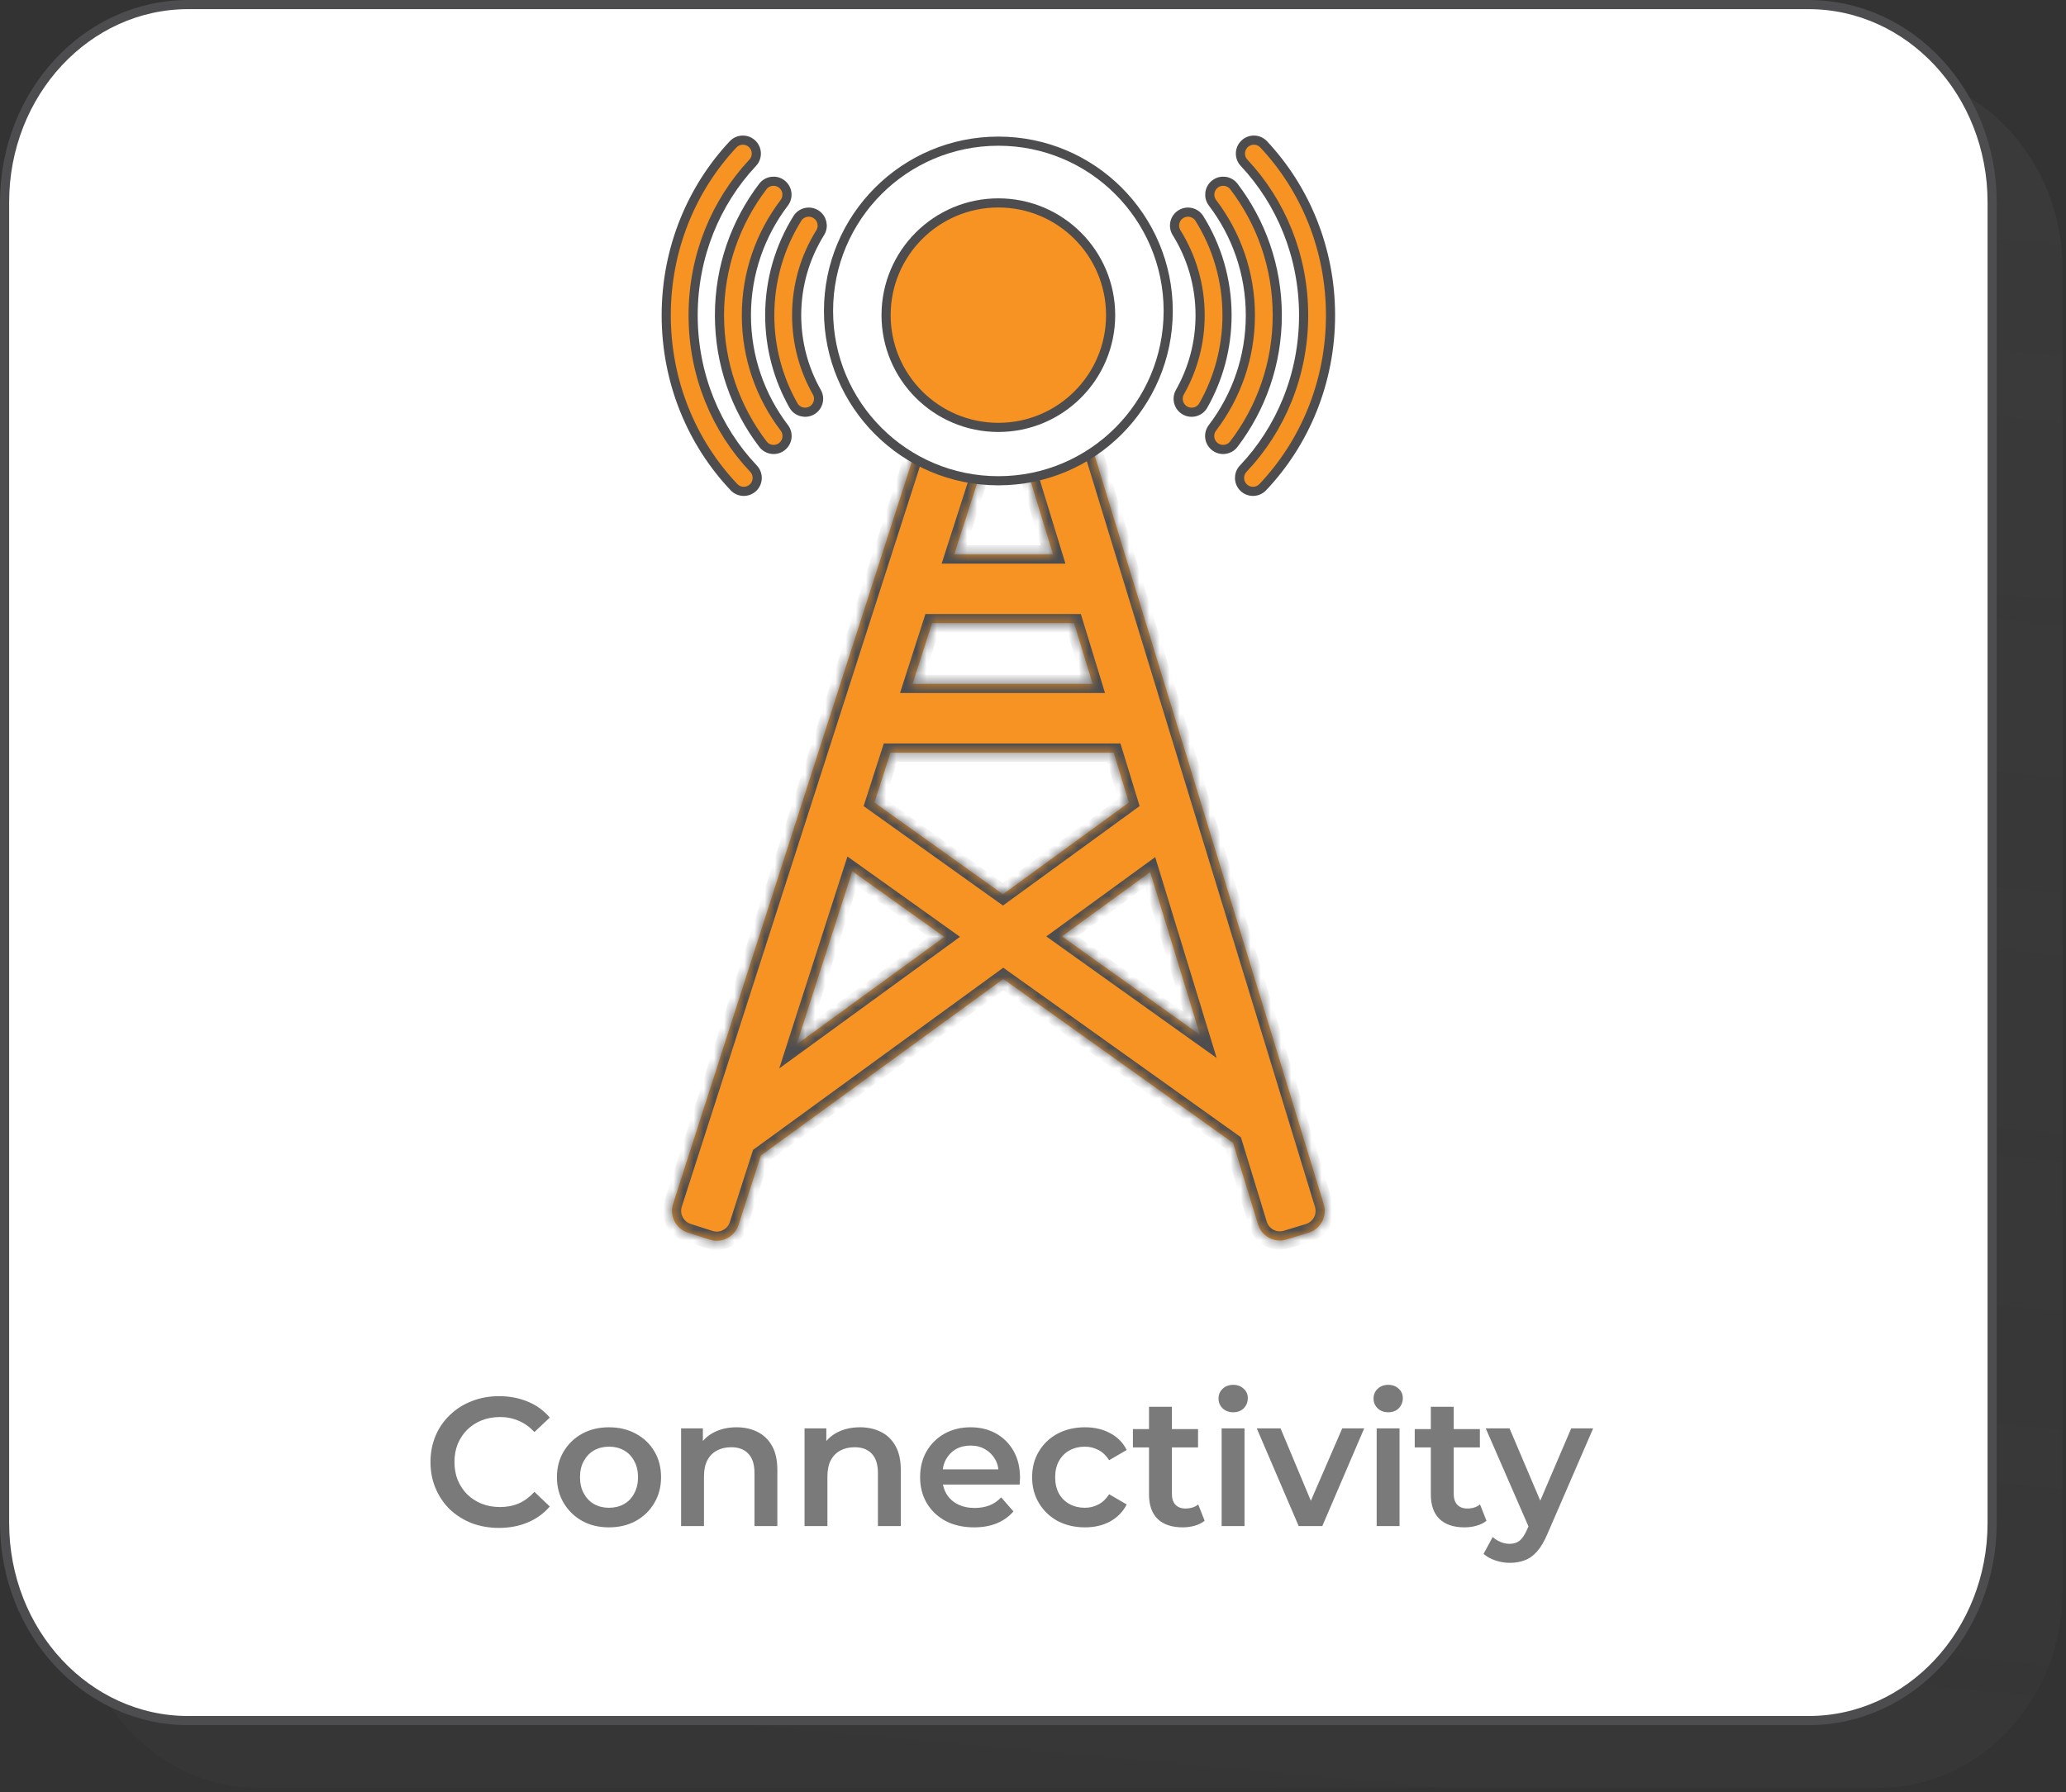
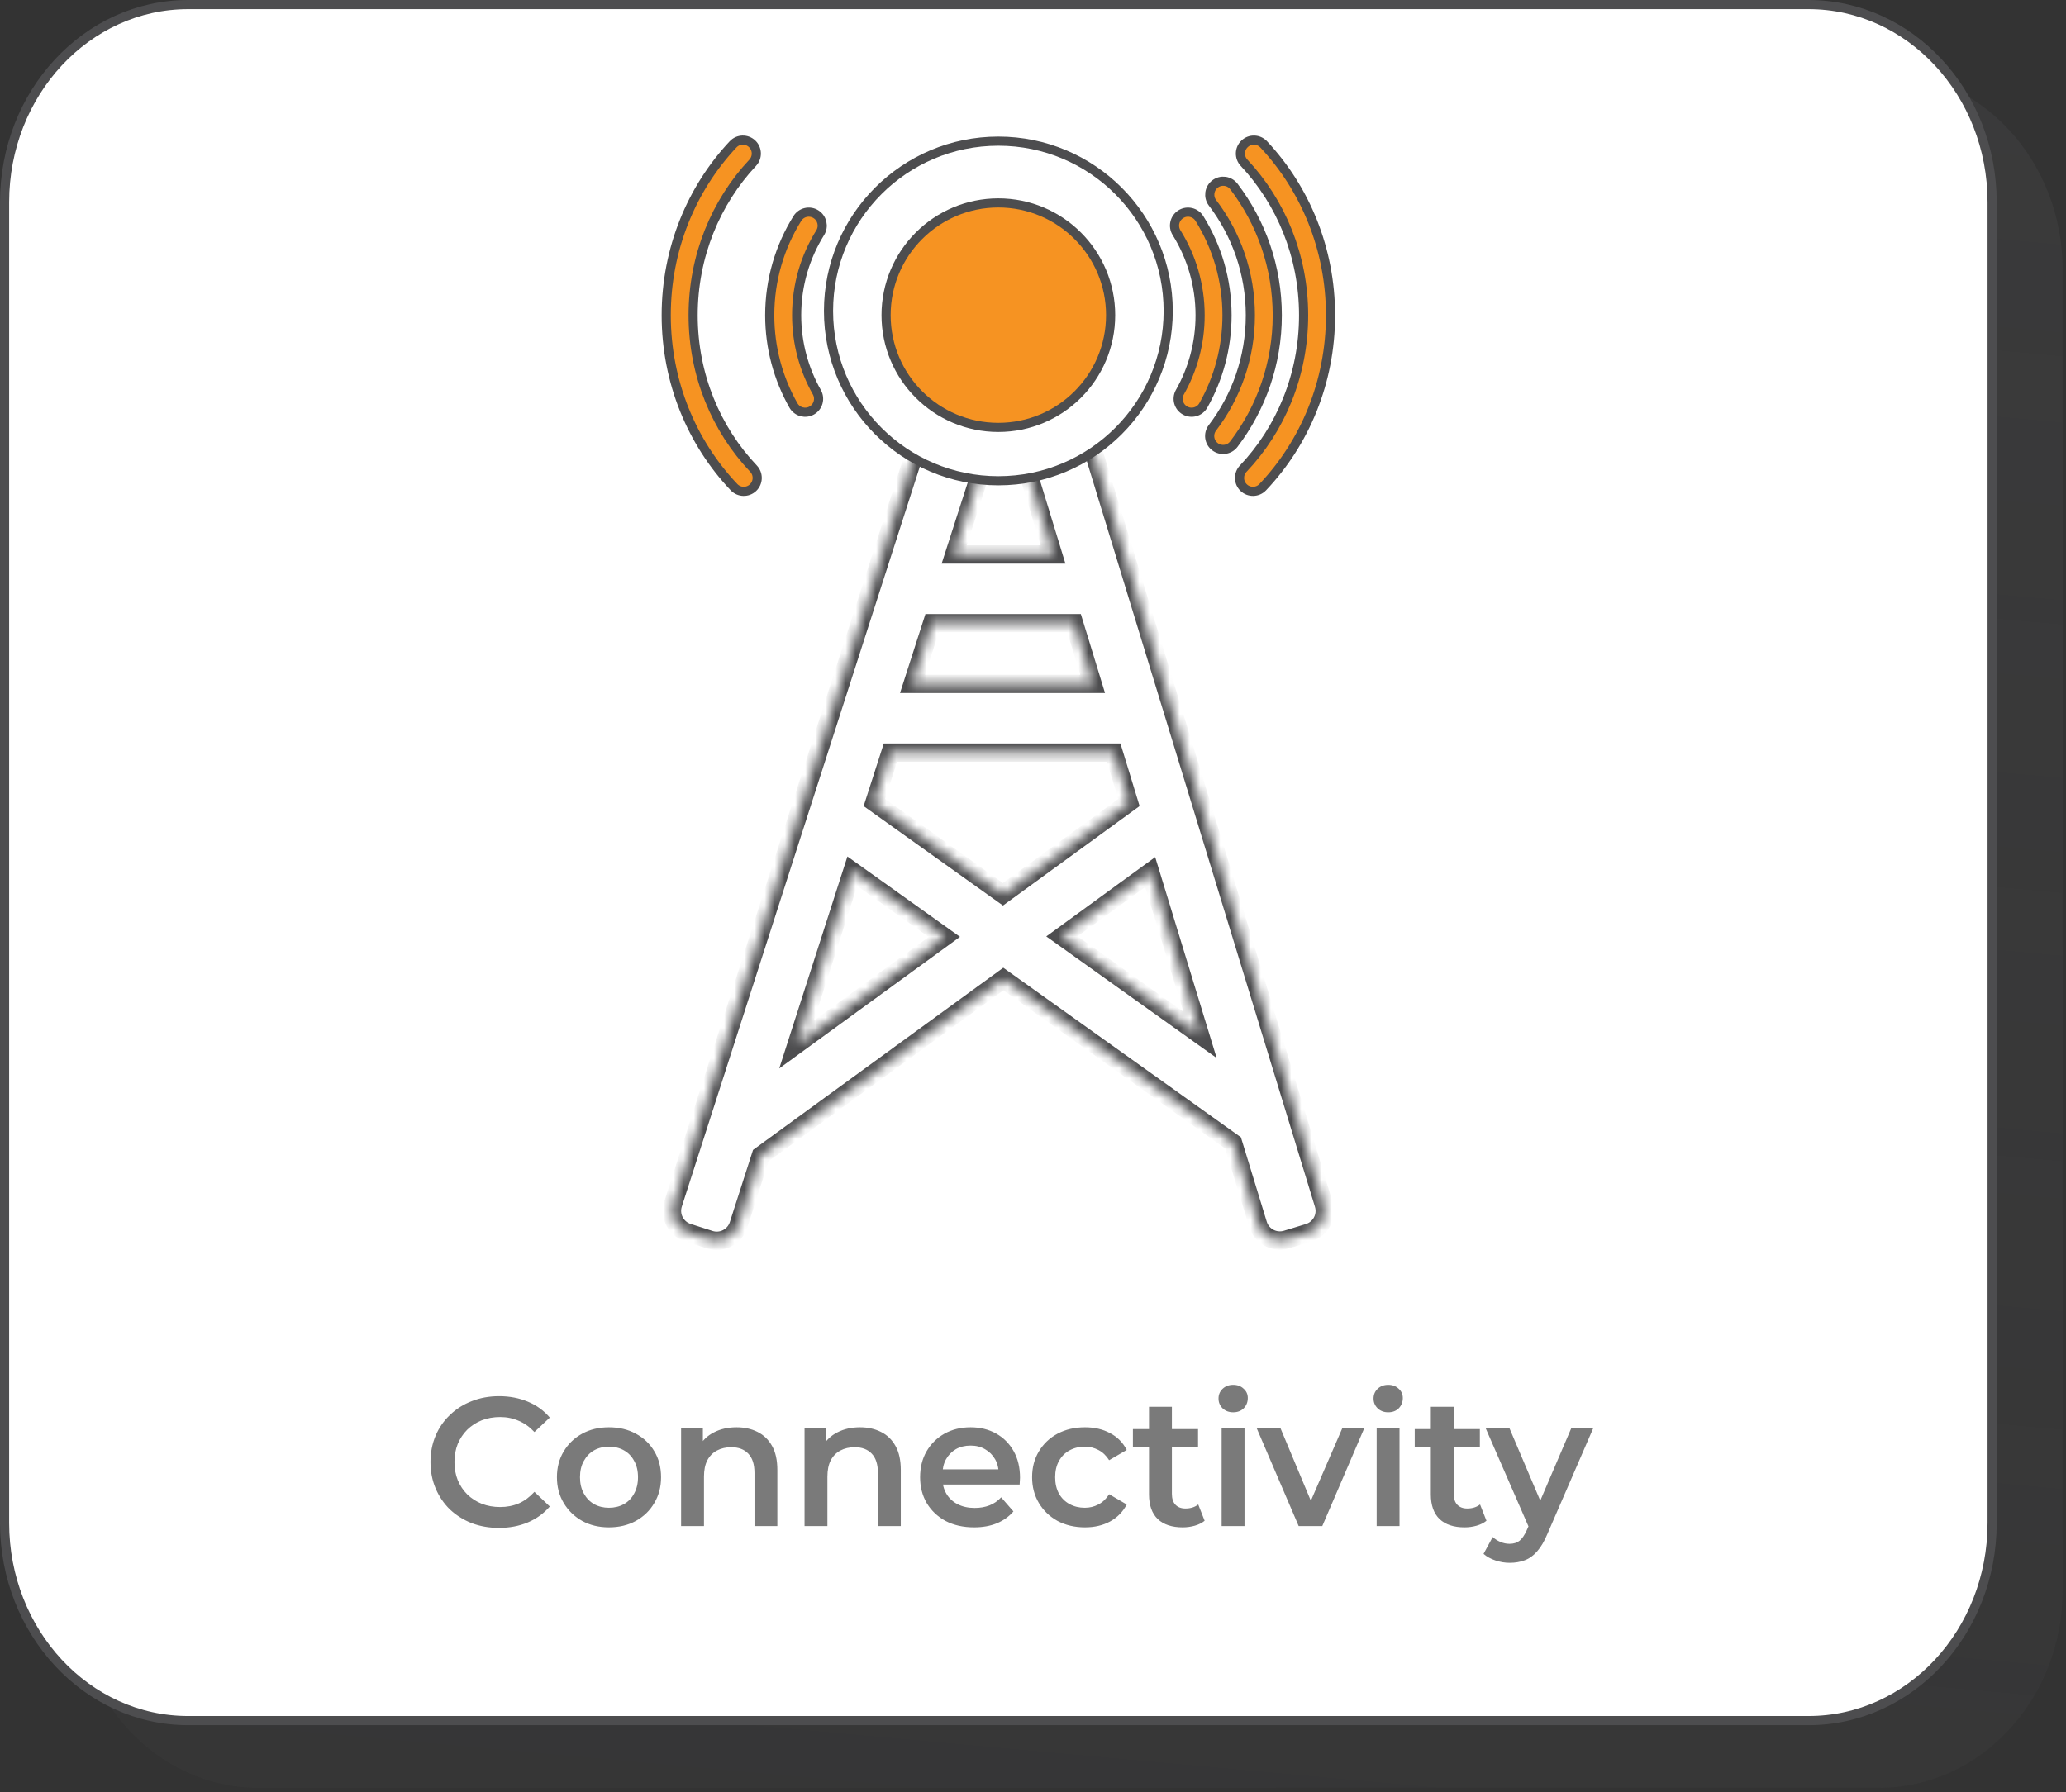
<svg xmlns="http://www.w3.org/2000/svg" width="204" height="177" viewBox="0 0 204 177" fill="none">
  <rect x="0" y="0" width="204" height="177" fill="#333333" stroke="none" />
  <g style="mix-blend-mode:multiply">
    <path d="M185.541 176.577H25.539C15.529 176.577 7.413 167.838 7.413 157.059V26.61C7.413 15.831 15.529 7.092 25.539 7.092H185.541C195.551 7.092 203.667 15.831 203.667 26.61V157.059C203.667 167.838 195.551 176.577 185.541 176.577Z" fill="url(#paint0_linear_13303_380)" fill-opacity="0.31" />
  </g>
  <path d="M178.58 169.936H18.578C8.568 169.936 0.452 161.197 0.452 150.418V19.97C0.452 9.191 8.568 0.452 18.578 0.452H178.58C188.59 0.452 196.706 9.191 196.706 19.97V150.418C196.706 161.197 188.59 169.936 178.58 169.936Z" fill="white" stroke="#4D4D4F" stroke-width="0.903" stroke-linejoin="round" />
  <path d="M49.265 150.906C48.301 150.906 47.404 150.749 46.573 150.436C45.754 150.111 45.037 149.659 44.422 149.081C43.82 148.491 43.35 147.798 43.013 147.003C42.676 146.208 42.507 145.341 42.507 144.401C42.507 143.462 42.676 142.594 43.013 141.799C43.35 141.004 43.826 140.318 44.441 139.739C45.055 139.149 45.772 138.697 46.591 138.384C47.41 138.059 48.307 137.896 49.283 137.896C50.319 137.896 51.264 138.077 52.12 138.438C52.975 138.788 53.698 139.312 54.288 140.01L52.77 141.438C52.312 140.944 51.8 140.577 51.234 140.336C50.668 140.083 50.054 139.956 49.391 139.956C48.729 139.956 48.12 140.065 47.566 140.281C47.024 140.498 46.548 140.805 46.139 141.203C45.741 141.6 45.428 142.07 45.199 142.612C44.983 143.154 44.874 143.751 44.874 144.401C44.874 145.052 44.983 145.648 45.199 146.19C45.428 146.732 45.741 147.202 46.139 147.599C46.548 147.997 47.024 148.304 47.566 148.521C48.12 148.738 48.729 148.846 49.391 148.846C50.054 148.846 50.668 148.726 51.234 148.485C51.8 148.232 52.312 147.852 52.77 147.346L54.288 148.792C53.698 149.478 52.975 150.002 52.12 150.364C51.264 150.725 50.313 150.906 49.265 150.906ZM60.125 150.852C59.137 150.852 58.258 150.641 57.487 150.219C56.716 149.786 56.107 149.195 55.662 148.448C55.216 147.702 54.993 146.852 54.993 145.901C54.993 144.937 55.216 144.088 55.662 143.353C56.107 142.606 56.716 142.022 57.487 141.6C58.258 141.179 59.137 140.968 60.125 140.968C61.124 140.968 62.01 141.179 62.781 141.6C63.564 142.022 64.172 142.6 64.606 143.335C65.051 144.07 65.274 144.925 65.274 145.901C65.274 146.852 65.051 147.702 64.606 148.448C64.172 149.195 63.564 149.786 62.781 150.219C62.01 150.641 61.124 150.852 60.125 150.852ZM60.125 148.918C60.679 148.918 61.173 148.798 61.606 148.557C62.04 148.316 62.377 147.967 62.618 147.509C62.871 147.051 62.998 146.515 62.998 145.901C62.998 145.274 62.871 144.738 62.618 144.293C62.377 143.835 62.04 143.486 61.606 143.245C61.173 143.004 60.685 142.883 60.143 142.883C59.589 142.883 59.095 143.004 58.661 143.245C58.239 143.486 57.902 143.835 57.649 144.293C57.396 144.738 57.27 145.274 57.27 145.901C57.27 146.515 57.396 147.051 57.649 147.509C57.902 147.967 58.239 148.316 58.661 148.557C59.095 148.798 59.583 148.918 60.125 148.918ZM72.728 140.968C73.499 140.968 74.186 141.119 74.788 141.42C75.402 141.721 75.884 142.185 76.233 142.811C76.583 143.425 76.757 144.22 76.757 145.196V150.725H74.499V145.485C74.499 144.63 74.294 143.992 73.884 143.57C73.487 143.148 72.927 142.938 72.204 142.938C71.674 142.938 71.204 143.046 70.795 143.263C70.385 143.48 70.066 143.805 69.837 144.238C69.62 144.66 69.512 145.196 69.512 145.847V150.725H67.253V141.076H69.403V143.678L69.024 142.883C69.361 142.269 69.849 141.799 70.487 141.474C71.138 141.137 71.885 140.968 72.728 140.968ZM84.916 140.968C85.688 140.968 86.374 141.119 86.976 141.42C87.591 141.721 88.073 142.185 88.422 142.811C88.771 143.425 88.946 144.22 88.946 145.196V150.725H86.687V145.485C86.687 144.63 86.483 143.992 86.073 143.57C85.675 143.148 85.115 142.938 84.392 142.938C83.862 142.938 83.393 143.046 82.983 143.263C82.574 143.48 82.254 143.805 82.026 144.238C81.809 144.66 81.7 145.196 81.7 145.847V150.725H79.442V141.076H81.592V143.678L81.213 142.883C81.55 142.269 82.038 141.799 82.676 141.474C83.326 141.137 84.073 140.968 84.916 140.968ZM96.183 150.852C95.111 150.852 94.171 150.641 93.364 150.219C92.569 149.786 91.949 149.195 91.503 148.448C91.07 147.702 90.853 146.852 90.853 145.901C90.853 144.937 91.064 144.088 91.485 143.353C91.919 142.606 92.509 142.022 93.256 141.6C94.015 141.179 94.876 140.968 95.84 140.968C96.779 140.968 97.617 141.173 98.351 141.582C99.086 141.992 99.664 142.57 100.086 143.317C100.508 144.064 100.718 144.943 100.718 145.955C100.718 146.051 100.712 146.16 100.7 146.28C100.7 146.401 100.694 146.515 100.682 146.624H92.642V145.124H99.49L98.604 145.594C98.616 145.04 98.502 144.552 98.261 144.13C98.02 143.708 97.689 143.377 97.267 143.136C96.858 142.895 96.382 142.775 95.84 142.775C95.286 142.775 94.798 142.895 94.376 143.136C93.967 143.377 93.641 143.714 93.401 144.148C93.172 144.57 93.057 145.07 93.057 145.648V146.009C93.057 146.587 93.19 147.099 93.455 147.545C93.72 147.991 94.093 148.334 94.575 148.575C95.057 148.816 95.611 148.936 96.237 148.936C96.779 148.936 97.267 148.852 97.701 148.683C98.135 148.515 98.52 148.25 98.857 147.888L100.068 149.28C99.634 149.786 99.086 150.177 98.424 150.454C97.773 150.719 97.026 150.852 96.183 150.852ZM107.134 150.852C106.122 150.852 105.219 150.641 104.424 150.219C103.641 149.786 103.026 149.195 102.581 148.448C102.135 147.702 101.912 146.852 101.912 145.901C101.912 144.937 102.135 144.088 102.581 143.353C103.026 142.606 103.641 142.022 104.424 141.6C105.219 141.179 106.122 140.968 107.134 140.968C108.074 140.968 108.899 141.161 109.609 141.546C110.332 141.92 110.88 142.474 111.254 143.209L109.519 144.22C109.23 143.763 108.875 143.425 108.453 143.209C108.043 142.992 107.598 142.883 107.116 142.883C106.562 142.883 106.062 143.004 105.616 143.245C105.171 143.486 104.821 143.835 104.568 144.293C104.315 144.738 104.189 145.274 104.189 145.901C104.189 146.527 104.315 147.069 104.568 147.527C104.821 147.973 105.171 148.316 105.616 148.557C106.062 148.798 106.562 148.918 107.116 148.918C107.598 148.918 108.043 148.81 108.453 148.593C108.875 148.376 109.23 148.039 109.519 147.581L111.254 148.593C110.88 149.316 110.332 149.876 109.609 150.273C108.899 150.659 108.074 150.852 107.134 150.852ZM116.781 150.852C115.721 150.852 114.901 150.581 114.323 150.038C113.745 149.484 113.456 148.671 113.456 147.599V138.944H115.715V147.545C115.715 148.003 115.829 148.358 116.058 148.611C116.299 148.864 116.63 148.991 117.052 148.991C117.558 148.991 117.979 148.858 118.316 148.593L118.949 150.201C118.684 150.418 118.359 150.581 117.973 150.689C117.588 150.797 117.19 150.852 116.781 150.852ZM111.866 142.956V141.149H118.298V142.956H111.866ZM120.626 150.725V141.076H122.885V150.725H120.626ZM121.764 139.486C121.343 139.486 120.994 139.354 120.716 139.089C120.451 138.824 120.319 138.505 120.319 138.131C120.319 137.746 120.451 137.427 120.716 137.174C120.994 136.909 121.343 136.776 121.764 136.776C122.186 136.776 122.529 136.903 122.794 137.156C123.071 137.396 123.21 137.704 123.21 138.077C123.21 138.475 123.077 138.812 122.812 139.089C122.547 139.354 122.198 139.486 121.764 139.486ZM128.234 150.725L124.096 141.076H126.445L130.005 149.587H128.848L132.534 141.076H134.703L130.565 150.725H128.234ZM135.934 150.725V141.076H138.192V150.725H135.934ZM137.072 139.486C136.65 139.486 136.301 139.354 136.024 139.089C135.759 138.824 135.626 138.505 135.626 138.131C135.626 137.746 135.759 137.427 136.024 137.174C136.301 136.909 136.65 136.776 137.072 136.776C137.494 136.776 137.837 136.903 138.102 137.156C138.379 137.396 138.517 137.704 138.517 138.077C138.517 138.475 138.385 138.812 138.12 139.089C137.855 139.354 137.506 139.486 137.072 139.486ZM144.608 150.852C143.548 150.852 142.729 150.581 142.15 150.038C141.572 149.484 141.283 148.671 141.283 147.599V138.944H143.542V147.545C143.542 148.003 143.656 148.358 143.885 148.611C144.126 148.864 144.457 148.991 144.879 148.991C145.385 148.991 145.806 148.858 146.143 148.593L146.776 150.201C146.511 150.418 146.186 150.581 145.8 150.689C145.415 150.797 145.017 150.852 144.608 150.852ZM139.693 142.956V141.149H146.125V142.956H139.693ZM149.072 154.357C148.602 154.357 148.132 154.279 147.662 154.122C147.193 153.965 146.801 153.749 146.488 153.472L147.391 151.809C147.62 152.014 147.879 152.177 148.168 152.297C148.457 152.418 148.753 152.478 149.054 152.478C149.463 152.478 149.794 152.375 150.047 152.171C150.3 151.966 150.535 151.623 150.752 151.141L151.312 149.876L151.493 149.605L155.143 141.076H157.311L152.794 151.502C152.493 152.225 152.155 152.797 151.782 153.219C151.421 153.64 151.011 153.935 150.553 154.104C150.108 154.273 149.614 154.357 149.072 154.357ZM151.059 151.068L146.705 141.076H149.054L152.595 149.406L151.059 151.068Z" fill="#7A7A7A" />
  <mask id="path-4-inside-1_13303_380" fill="white">
-     <path d="M95.314 29.181C96.563 25.294 102.077 25.333 103.271 29.238L130.708 118.938C131.073 120.131 130.401 121.393 129.209 121.758L127.036 122.422C125.843 122.787 124.581 122.116 124.216 120.923L121.756 112.882L99.071 96.691L75.127 114.128L72.925 120.979C72.543 122.166 71.27 122.82 70.083 122.438L67.921 121.743C66.734 121.361 66.08 120.088 66.462 118.901L95.314 29.181ZM78.653 103.162L93.247 92.535L84.157 86.046L78.653 103.162ZM104.855 92.479L118.492 102.212L113.573 86.131L104.855 92.479ZM86.339 79.263L99.031 88.323L111.473 79.262L109.965 74.331H87.926L86.339 79.263ZM90.109 67.541H107.889L106.056 61.549H92.036L90.109 67.541ZM94.22 54.761H103.979L99.222 39.206L94.22 54.761Z" />
+     <path d="M95.314 29.181C96.563 25.294 102.077 25.333 103.271 29.238L130.708 118.938C131.073 120.131 130.401 121.393 129.209 121.758L127.036 122.422C125.843 122.787 124.581 122.116 124.216 120.923L121.756 112.882L99.071 96.691L75.127 114.128L72.925 120.979C72.543 122.166 71.27 122.82 70.083 122.438L67.921 121.743C66.734 121.361 66.08 120.088 66.462 118.901L95.314 29.181ZM78.653 103.162L93.247 92.535L84.157 86.046L78.653 103.162ZM104.855 92.479L118.492 102.212L113.573 86.131L104.855 92.479ZM86.339 79.263L99.031 88.323L111.473 79.262L109.965 74.331H87.926L86.339 79.263ZM90.109 67.541H107.889L106.056 61.549H92.036L90.109 67.541M94.22 54.761H103.979L99.222 39.206L94.22 54.761Z" />
  </mask>
-   <path d="M95.314 29.181C96.563 25.294 102.077 25.333 103.271 29.238L130.708 118.938C131.073 120.131 130.401 121.393 129.209 121.758L127.036 122.422C125.843 122.787 124.581 122.116 124.216 120.923L121.756 112.882L99.071 96.691L75.127 114.128L72.925 120.979C72.543 122.166 71.27 122.82 70.083 122.438L67.921 121.743C66.734 121.361 66.08 120.088 66.462 118.901L95.314 29.181ZM78.653 103.162L93.247 92.535L84.157 86.046L78.653 103.162ZM104.855 92.479L118.492 102.212L113.573 86.131L104.855 92.479ZM86.339 79.263L99.031 88.323L111.473 79.262L109.965 74.331H87.926L86.339 79.263ZM90.109 67.541H107.889L106.056 61.549H92.036L90.109 67.541ZM94.22 54.761H103.979L99.222 39.206L94.22 54.761Z" fill="#F69322" />
  <path d="M95.314 29.181L96.174 29.458L96.174 29.458L95.314 29.181ZM103.271 29.238L104.135 28.974L104.135 28.974L103.271 29.238ZM130.708 118.938L131.572 118.674L131.572 118.674L130.708 118.938ZM129.209 121.758L129.473 122.622L129.473 122.622L129.209 121.758ZM127.036 122.422L126.772 121.558L126.772 121.558L127.036 122.422ZM124.216 120.923L125.08 120.659L125.08 120.659L124.216 120.923ZM121.756 112.882L122.62 112.618L122.53 112.325L122.281 112.147L121.756 112.882ZM99.071 96.691L99.596 95.956L99.066 95.577L98.539 95.961L99.071 96.691ZM75.127 114.128L74.595 113.398L74.357 113.572L74.267 113.852L75.127 114.128ZM72.925 120.979L73.785 121.256L73.785 121.255L72.925 120.979ZM70.083 122.438L69.806 123.298L69.806 123.298L70.083 122.438ZM67.921 121.743L67.644 122.603L67.644 122.603L67.921 121.743ZM66.462 118.901L65.602 118.624L65.602 118.624L66.462 118.901ZM78.653 103.162L77.793 102.885L76.945 105.523L79.185 103.892L78.653 103.162ZM93.247 92.535L93.779 93.265L94.792 92.527L93.772 91.799L93.247 92.535ZM84.157 86.046L84.682 85.311L83.676 84.593L83.297 85.77L84.157 86.046ZM104.855 92.479L104.324 91.749L103.311 92.486L104.331 93.214L104.855 92.479ZM118.492 102.212L117.967 102.948L120.135 104.495L119.356 101.948L118.492 102.212ZM113.573 86.131L114.437 85.867L114.066 84.655L113.041 85.401L113.573 86.131ZM86.339 79.263L85.479 78.987L85.277 79.615L85.814 79.999L86.339 79.263ZM99.031 88.323L98.506 89.058L99.037 89.436L99.563 89.053L99.031 88.323ZM111.473 79.262L112.004 79.993L112.525 79.614L112.337 78.998L111.473 79.262ZM109.965 74.331L110.829 74.066L110.633 73.427H109.965V74.331ZM87.926 74.331V73.427H87.267L87.066 74.054L87.926 74.331ZM90.109 67.541L89.249 67.265L88.87 68.445H90.109V67.541ZM107.889 67.541V68.445H109.11L108.753 67.277L107.889 67.541ZM106.056 61.549L106.92 61.285L106.724 60.646H106.056V61.549ZM92.036 61.549V60.646H91.378L91.176 61.273L92.036 61.549ZM94.22 54.761L93.36 54.485L92.98 55.665H94.22V54.761ZM103.979 54.761V55.665H105.201L104.843 54.497L103.979 54.761ZM99.222 39.206L100.086 38.941L99.243 36.187L98.362 38.929L99.222 39.206ZM95.314 29.181L96.174 29.458C97.153 26.413 101.472 26.444 102.408 29.502L103.271 29.238L104.135 28.974C102.682 24.223 95.974 24.176 94.453 28.905L95.314 29.181ZM103.271 29.238L102.408 29.502L129.844 119.202L130.708 118.938L131.572 118.674L104.135 28.974L103.271 29.238ZM130.708 118.938L129.844 119.202C130.063 119.918 129.66 120.675 128.945 120.894L129.209 121.758L129.473 122.622C131.143 122.111 132.082 120.344 131.572 118.674L130.708 118.938ZM129.209 121.758L128.945 120.894L126.772 121.558L127.036 122.422L127.3 123.286L129.473 122.622L129.209 121.758ZM127.036 122.422L126.772 121.558C126.056 121.777 125.299 121.375 125.08 120.659L124.216 120.923L123.352 121.188C123.863 122.858 125.631 123.797 127.3 123.286L127.036 122.422ZM124.216 120.923L125.08 120.659L122.62 112.618L121.756 112.882L120.892 113.147L123.352 121.188L124.216 120.923ZM121.756 112.882L122.281 112.147L99.596 95.956L99.071 96.691L98.546 97.426L121.231 113.618L121.756 112.882ZM99.071 96.691L98.539 95.961L74.595 113.398L75.127 114.128L75.659 114.859L99.603 97.421L99.071 96.691ZM75.127 114.128L74.267 113.852L72.065 120.703L72.925 120.979L73.785 121.255L75.987 114.405L75.127 114.128ZM72.925 120.979L72.065 120.702C71.836 121.415 71.072 121.807 70.36 121.578L70.083 122.438L69.806 123.298C71.469 123.833 73.25 122.918 73.785 121.256L72.925 120.979ZM70.083 122.438L70.36 121.578L68.198 120.883L67.921 121.743L67.644 122.603L69.806 123.298L70.083 122.438ZM67.921 121.743L68.198 120.883C67.485 120.653 67.093 119.89 67.322 119.177L66.462 118.901L65.602 118.624C65.067 120.287 65.982 122.068 67.644 122.603L67.921 121.743ZM66.462 118.901L67.322 119.177L96.174 29.458L95.314 29.181L94.453 28.905L65.602 118.624L66.462 118.901ZM78.653 103.162L79.185 103.892L93.779 93.265L93.247 92.535L92.715 91.804L78.121 102.431L78.653 103.162ZM93.247 92.535L93.772 91.799L84.682 85.311L84.157 86.046L83.632 86.782L92.722 93.27L93.247 92.535ZM84.157 86.046L83.297 85.77L77.793 102.885L78.653 103.162L79.513 103.438L85.017 86.323L84.157 86.046ZM104.855 92.479L104.331 93.214L117.967 102.948L118.492 102.212L119.017 101.477L105.38 91.744L104.855 92.479ZM118.492 102.212L119.356 101.948L114.437 85.867L113.573 86.131L112.709 86.396L117.628 102.477L118.492 102.212ZM113.573 86.131L113.041 85.401L104.324 91.749L104.855 92.479L105.387 93.209L114.105 86.862L113.573 86.131ZM86.339 79.263L85.814 79.999L98.506 89.058L99.031 88.323L99.556 87.587L86.864 78.528L86.339 79.263ZM99.031 88.323L99.563 89.053L112.004 79.993L111.473 79.262L110.941 78.532L98.499 87.593L99.031 88.323ZM111.473 79.262L112.337 78.998L110.829 74.066L109.965 74.331L109.101 74.595L110.609 79.526L111.473 79.262ZM109.965 74.331V73.427H87.926V74.331V75.234H109.965V74.331ZM87.926 74.331L87.066 74.054L85.479 78.987L86.339 79.263L87.199 79.54L88.786 74.607L87.926 74.331ZM90.109 67.541V68.445H107.889V67.541V66.638H90.109V67.541ZM107.889 67.541L108.753 67.277L106.92 61.285L106.056 61.549L105.192 61.814L107.025 67.806L107.889 67.541ZM106.056 61.549V60.646H92.036V61.549V62.453H106.056V61.549ZM92.036 61.549L91.176 61.273L89.249 67.265L90.109 67.541L90.969 67.818L92.896 61.826L92.036 61.549ZM94.22 54.761V55.665H103.979V54.761V53.858H94.22V54.761ZM103.979 54.761L104.843 54.497L100.086 38.941L99.222 39.206L98.358 39.47L103.116 55.026L103.979 54.761ZM99.222 39.206L98.362 38.929L93.36 54.485L94.22 54.761L95.08 55.038L100.082 39.482L99.222 39.206Z" fill="#4D4D4F" mask="url(#path-4-inside-1_13303_380)" />
  <path fill-rule="evenodd" clip-rule="evenodd" d="M74.261 14.2C74.796 14.702 74.823 15.543 74.321 16.078C70.688 19.954 68.441 25.266 68.441 31.139C68.441 37.056 70.722 42.404 74.404 46.287C74.909 46.82 74.887 47.661 74.354 48.166C73.822 48.67 72.981 48.648 72.476 48.116C68.334 43.747 65.784 37.748 65.784 31.139C65.784 24.58 68.296 18.62 72.383 14.261C72.885 13.725 73.725 13.698 74.261 14.2Z" fill="#F69322" stroke="#4D4D4F" stroke-width="0.903" stroke-linecap="round" />
-   <path fill-rule="evenodd" clip-rule="evenodd" d="M77.183 18.17C77.767 18.614 77.881 19.448 77.437 20.032C75.091 23.116 73.699 26.963 73.699 31.139C73.699 35.319 75.095 39.171 77.446 42.257C77.891 42.841 77.778 43.674 77.194 44.119C76.611 44.564 75.777 44.451 75.332 43.867C72.641 40.334 71.042 35.921 71.042 31.139C71.042 26.362 72.636 21.954 75.322 18.424C75.766 17.84 76.6 17.726 77.183 18.17Z" fill="#F69322" stroke="#4D4D4F" stroke-width="0.903" stroke-linecap="round" />
  <path fill-rule="evenodd" clip-rule="evenodd" d="M80.561 21.153C81.184 21.541 81.375 22.36 80.987 22.983C79.513 25.348 78.662 28.14 78.662 31.135C78.662 33.899 79.387 36.49 80.656 38.732C81.018 39.37 80.793 40.181 80.155 40.543C79.516 40.904 78.706 40.68 78.344 40.041C76.855 37.41 76.005 34.37 76.005 31.135C76.005 27.629 77.003 24.353 78.731 21.578C79.119 20.955 79.939 20.765 80.561 21.153Z" fill="#F69322" stroke="#4D4D4F" stroke-width="0.903" stroke-linecap="round" />
  <path fill-rule="evenodd" clip-rule="evenodd" d="M122.901 14.2C122.366 14.702 122.339 15.543 122.841 16.078C126.474 19.954 128.721 25.266 128.721 31.139C128.721 37.056 126.44 42.404 122.758 46.287C122.253 46.82 122.275 47.661 122.808 48.166C123.34 48.67 124.181 48.648 124.686 48.116C128.828 43.747 131.378 37.748 131.378 31.139C131.378 24.58 128.866 18.62 124.779 14.261C124.277 13.725 123.437 13.698 122.901 14.2Z" fill="#F69322" stroke="#4D4D4F" stroke-width="0.903" stroke-linecap="round" />
  <path fill-rule="evenodd" clip-rule="evenodd" d="M119.979 18.17C119.395 18.614 119.281 19.448 119.725 20.032C122.071 23.116 123.463 26.963 123.463 31.139C123.463 35.319 122.067 39.171 119.716 42.257C119.271 42.841 119.384 43.674 119.968 44.119C120.551 44.564 121.385 44.451 121.83 43.867C124.521 40.334 126.12 35.921 126.12 31.139C126.12 26.362 124.526 21.954 121.84 18.424C121.396 17.84 120.563 17.726 119.979 18.17Z" fill="#F69322" stroke="#4D4D4F" stroke-width="0.903" stroke-linecap="round" />
  <path fill-rule="evenodd" clip-rule="evenodd" d="M116.601 21.153C115.978 21.541 115.788 22.36 116.176 22.983C117.649 25.348 118.501 28.14 118.501 31.135C118.501 33.899 117.775 36.49 116.506 38.732C116.145 39.37 116.369 40.181 117.008 40.543C117.646 40.904 118.457 40.68 118.818 40.041C120.308 37.41 121.158 34.37 121.158 31.135C121.158 27.629 120.16 24.353 118.431 21.578C118.043 20.955 117.224 20.765 116.601 21.153Z" fill="#F69322" stroke="#4D4D4F" stroke-width="0.903" stroke-linecap="round" />
  <circle cx="98.58" cy="30.713" r="16.771" fill="white" stroke="#4D4D4F" stroke-width="0.903" />
  <circle cx="98.579" cy="31.127" r="11.086" fill="#F69322" stroke="#4D4D4F" stroke-width="0.903" />
  <defs>
    <linearGradient id="paint0_linear_13303_380" x1="-384.506" y1="-106.13" x2="-422.363" y2="309.497" gradientUnits="userSpaceOnUse">
      <stop stop-color="#4D4D4F" />
      <stop offset="1" stop-color="#4D4D4F" stop-opacity="0" />
    </linearGradient>
  </defs>
</svg>